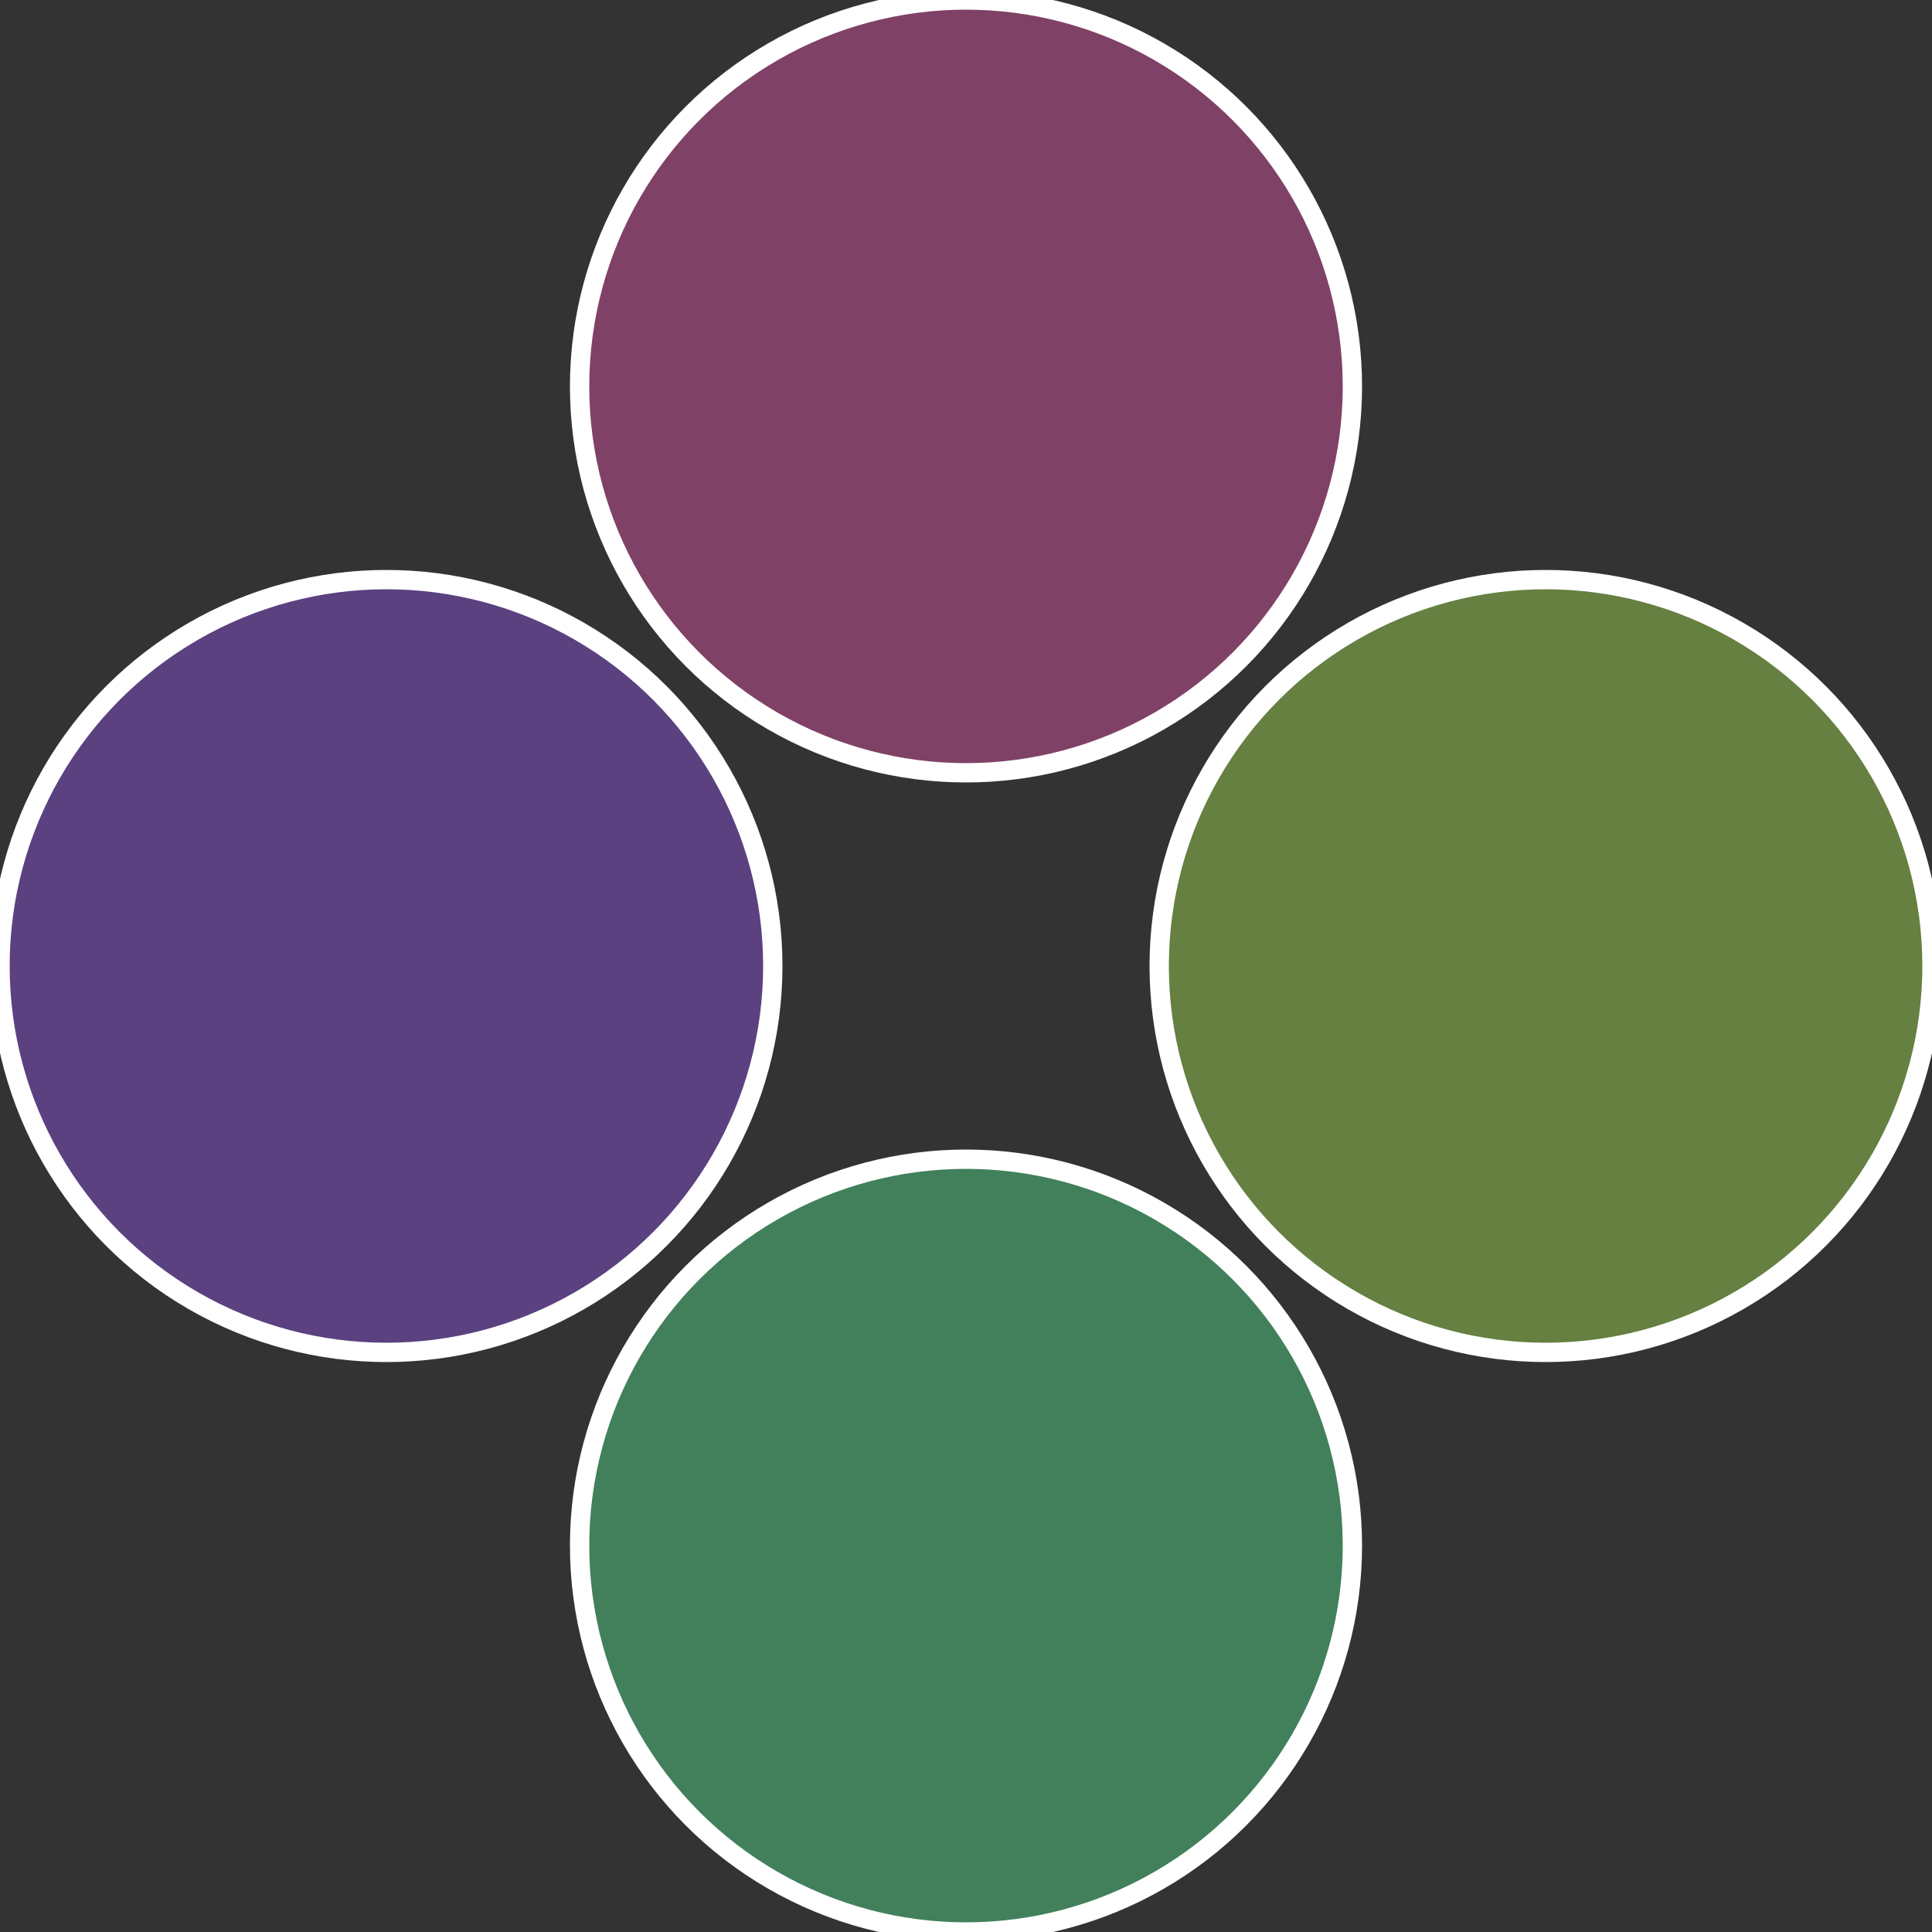
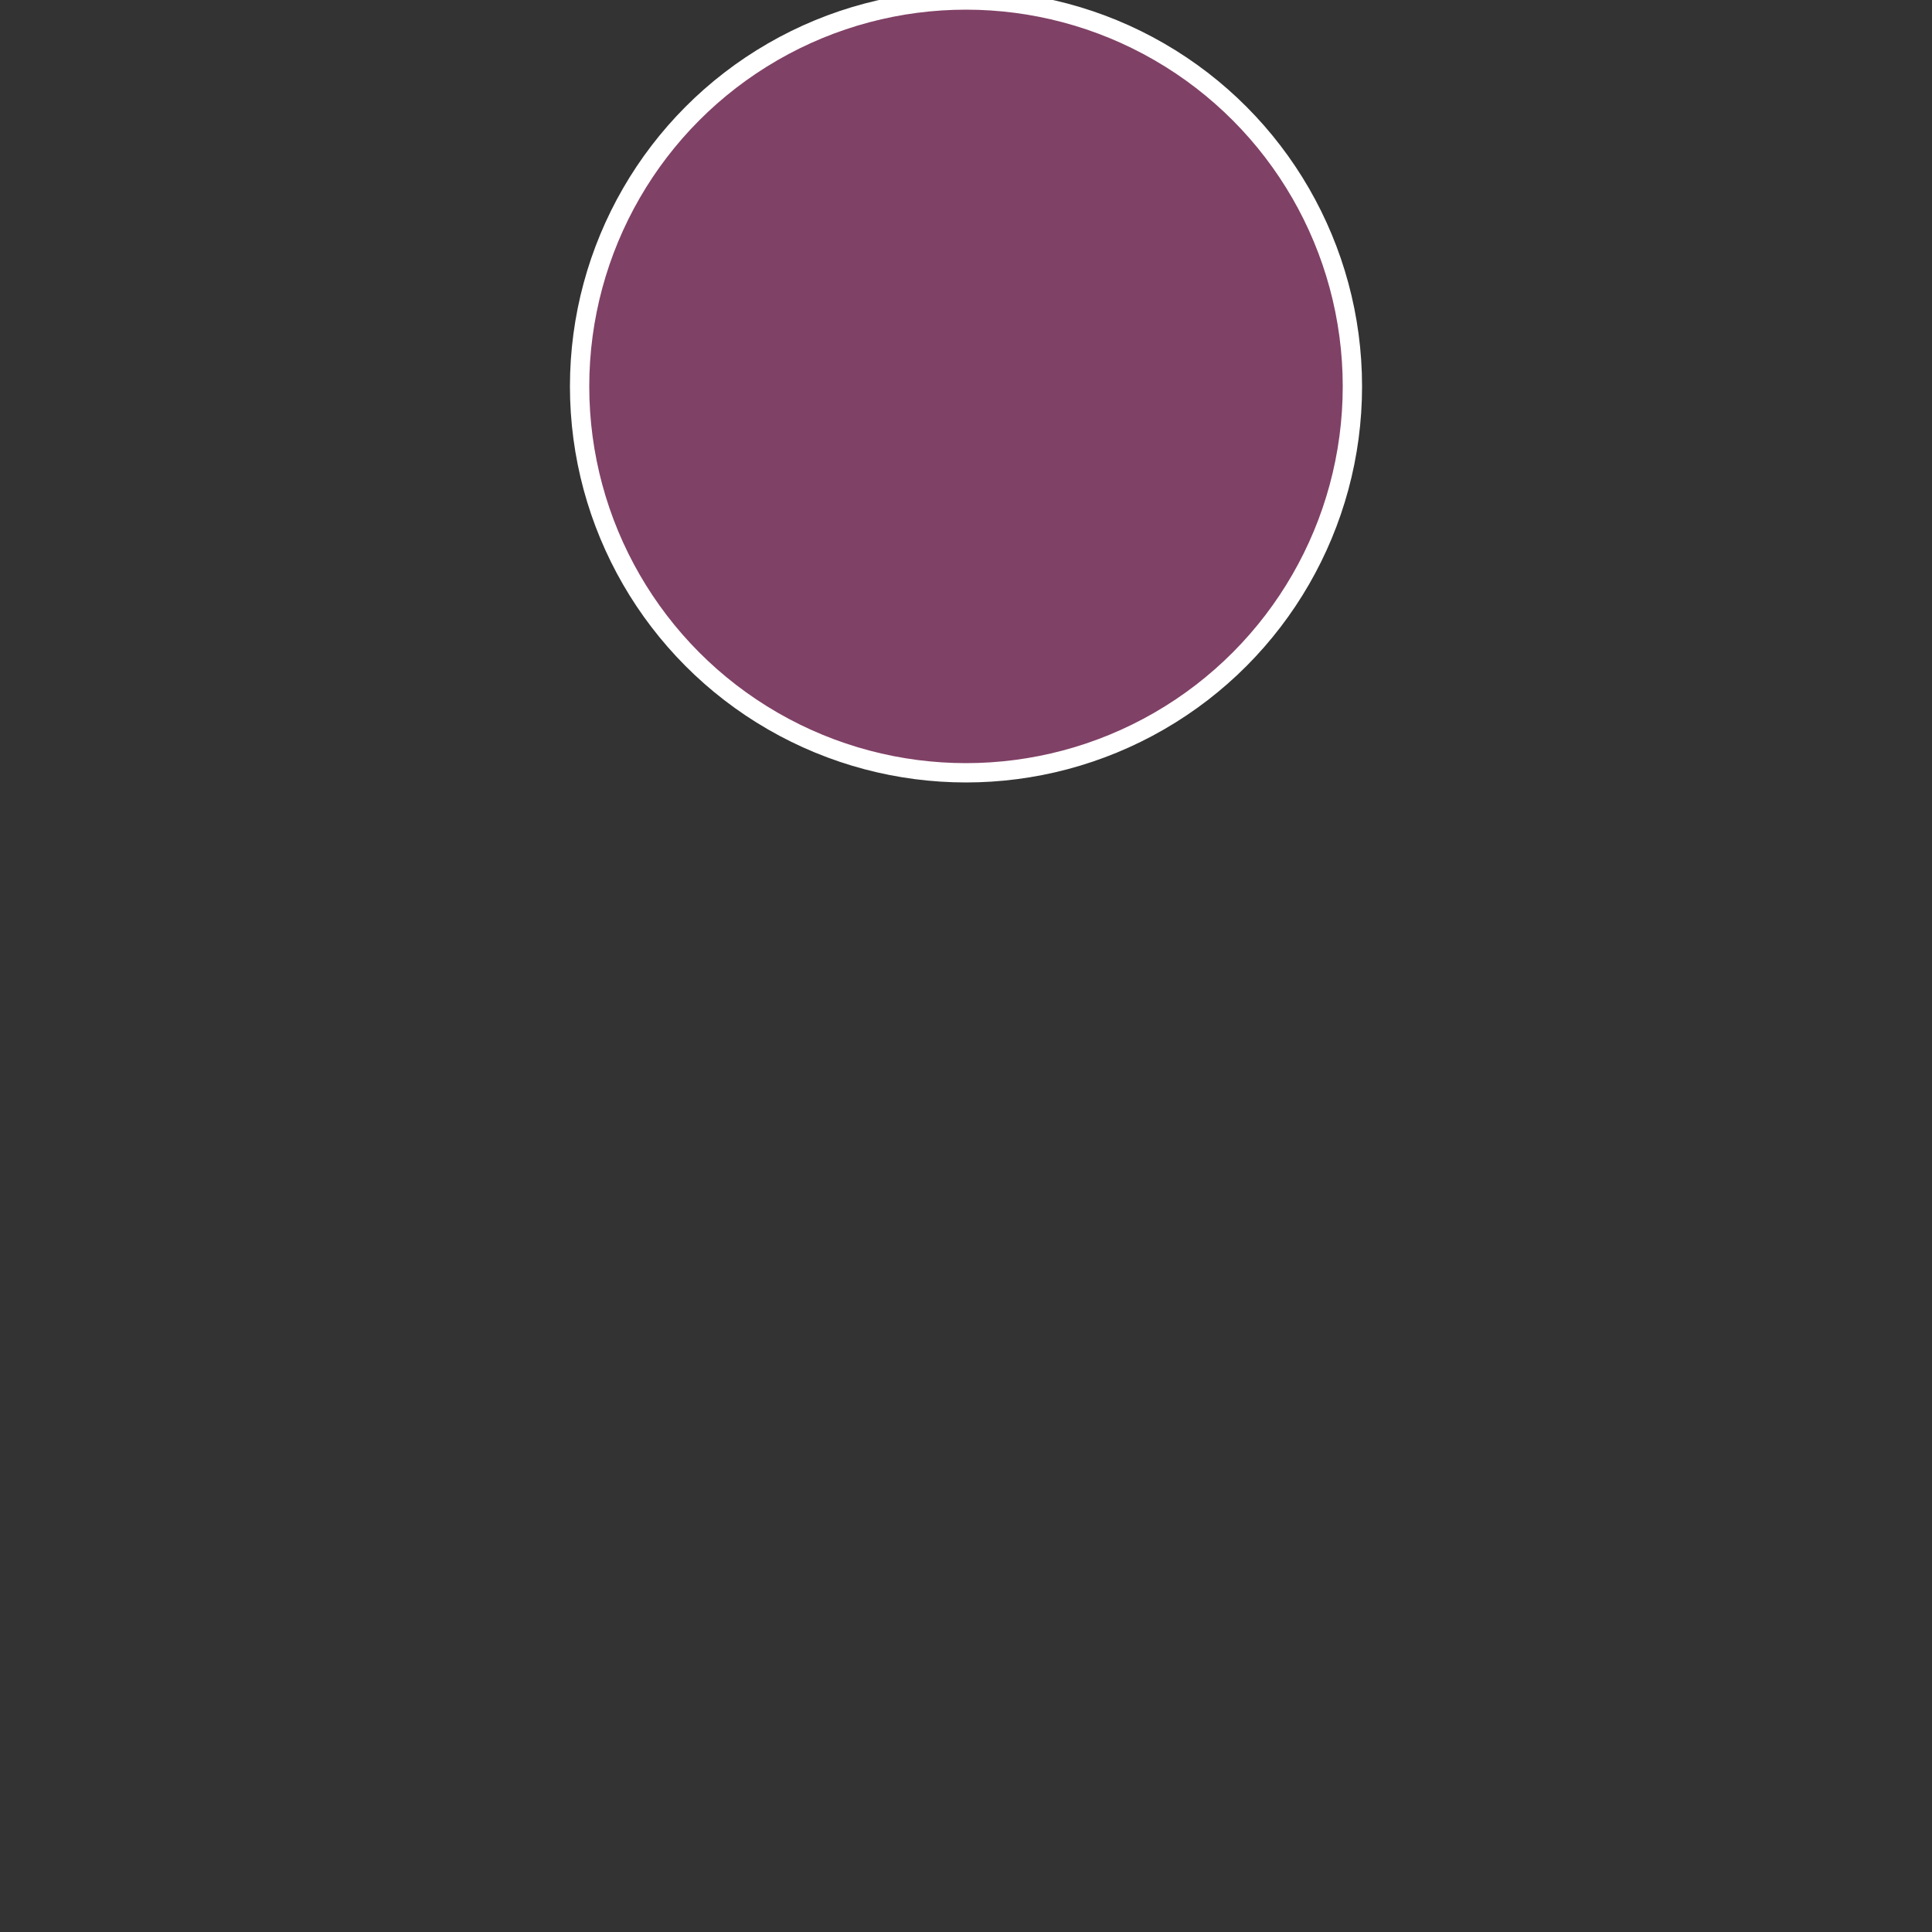
<svg xmlns="http://www.w3.org/2000/svg" width="500" height="500" viewBox="-1 -1 2 2">
  <rect x="-1" y="-1" width="2" height="2" fill="#333333" stroke="none" />
-   <circle cx="0.6" cy="0" r="0.4" fill="#658041" stroke="#fff" stroke-width="1%" />
-   <circle cx="3.6739403974421E-17" cy="0.6" r="0.4" fill="#41805b" stroke="#fff" stroke-width="1%" />
-   <circle cx="-0.6" cy="7.3478807948841E-17" r="0.4" fill="#5b4180" stroke="#fff" stroke-width="1%" />
  <circle cx="-1.1021821192326E-16" cy="-0.6" r="0.4" fill="#804166" stroke="#fff" stroke-width="1%" />
</svg>